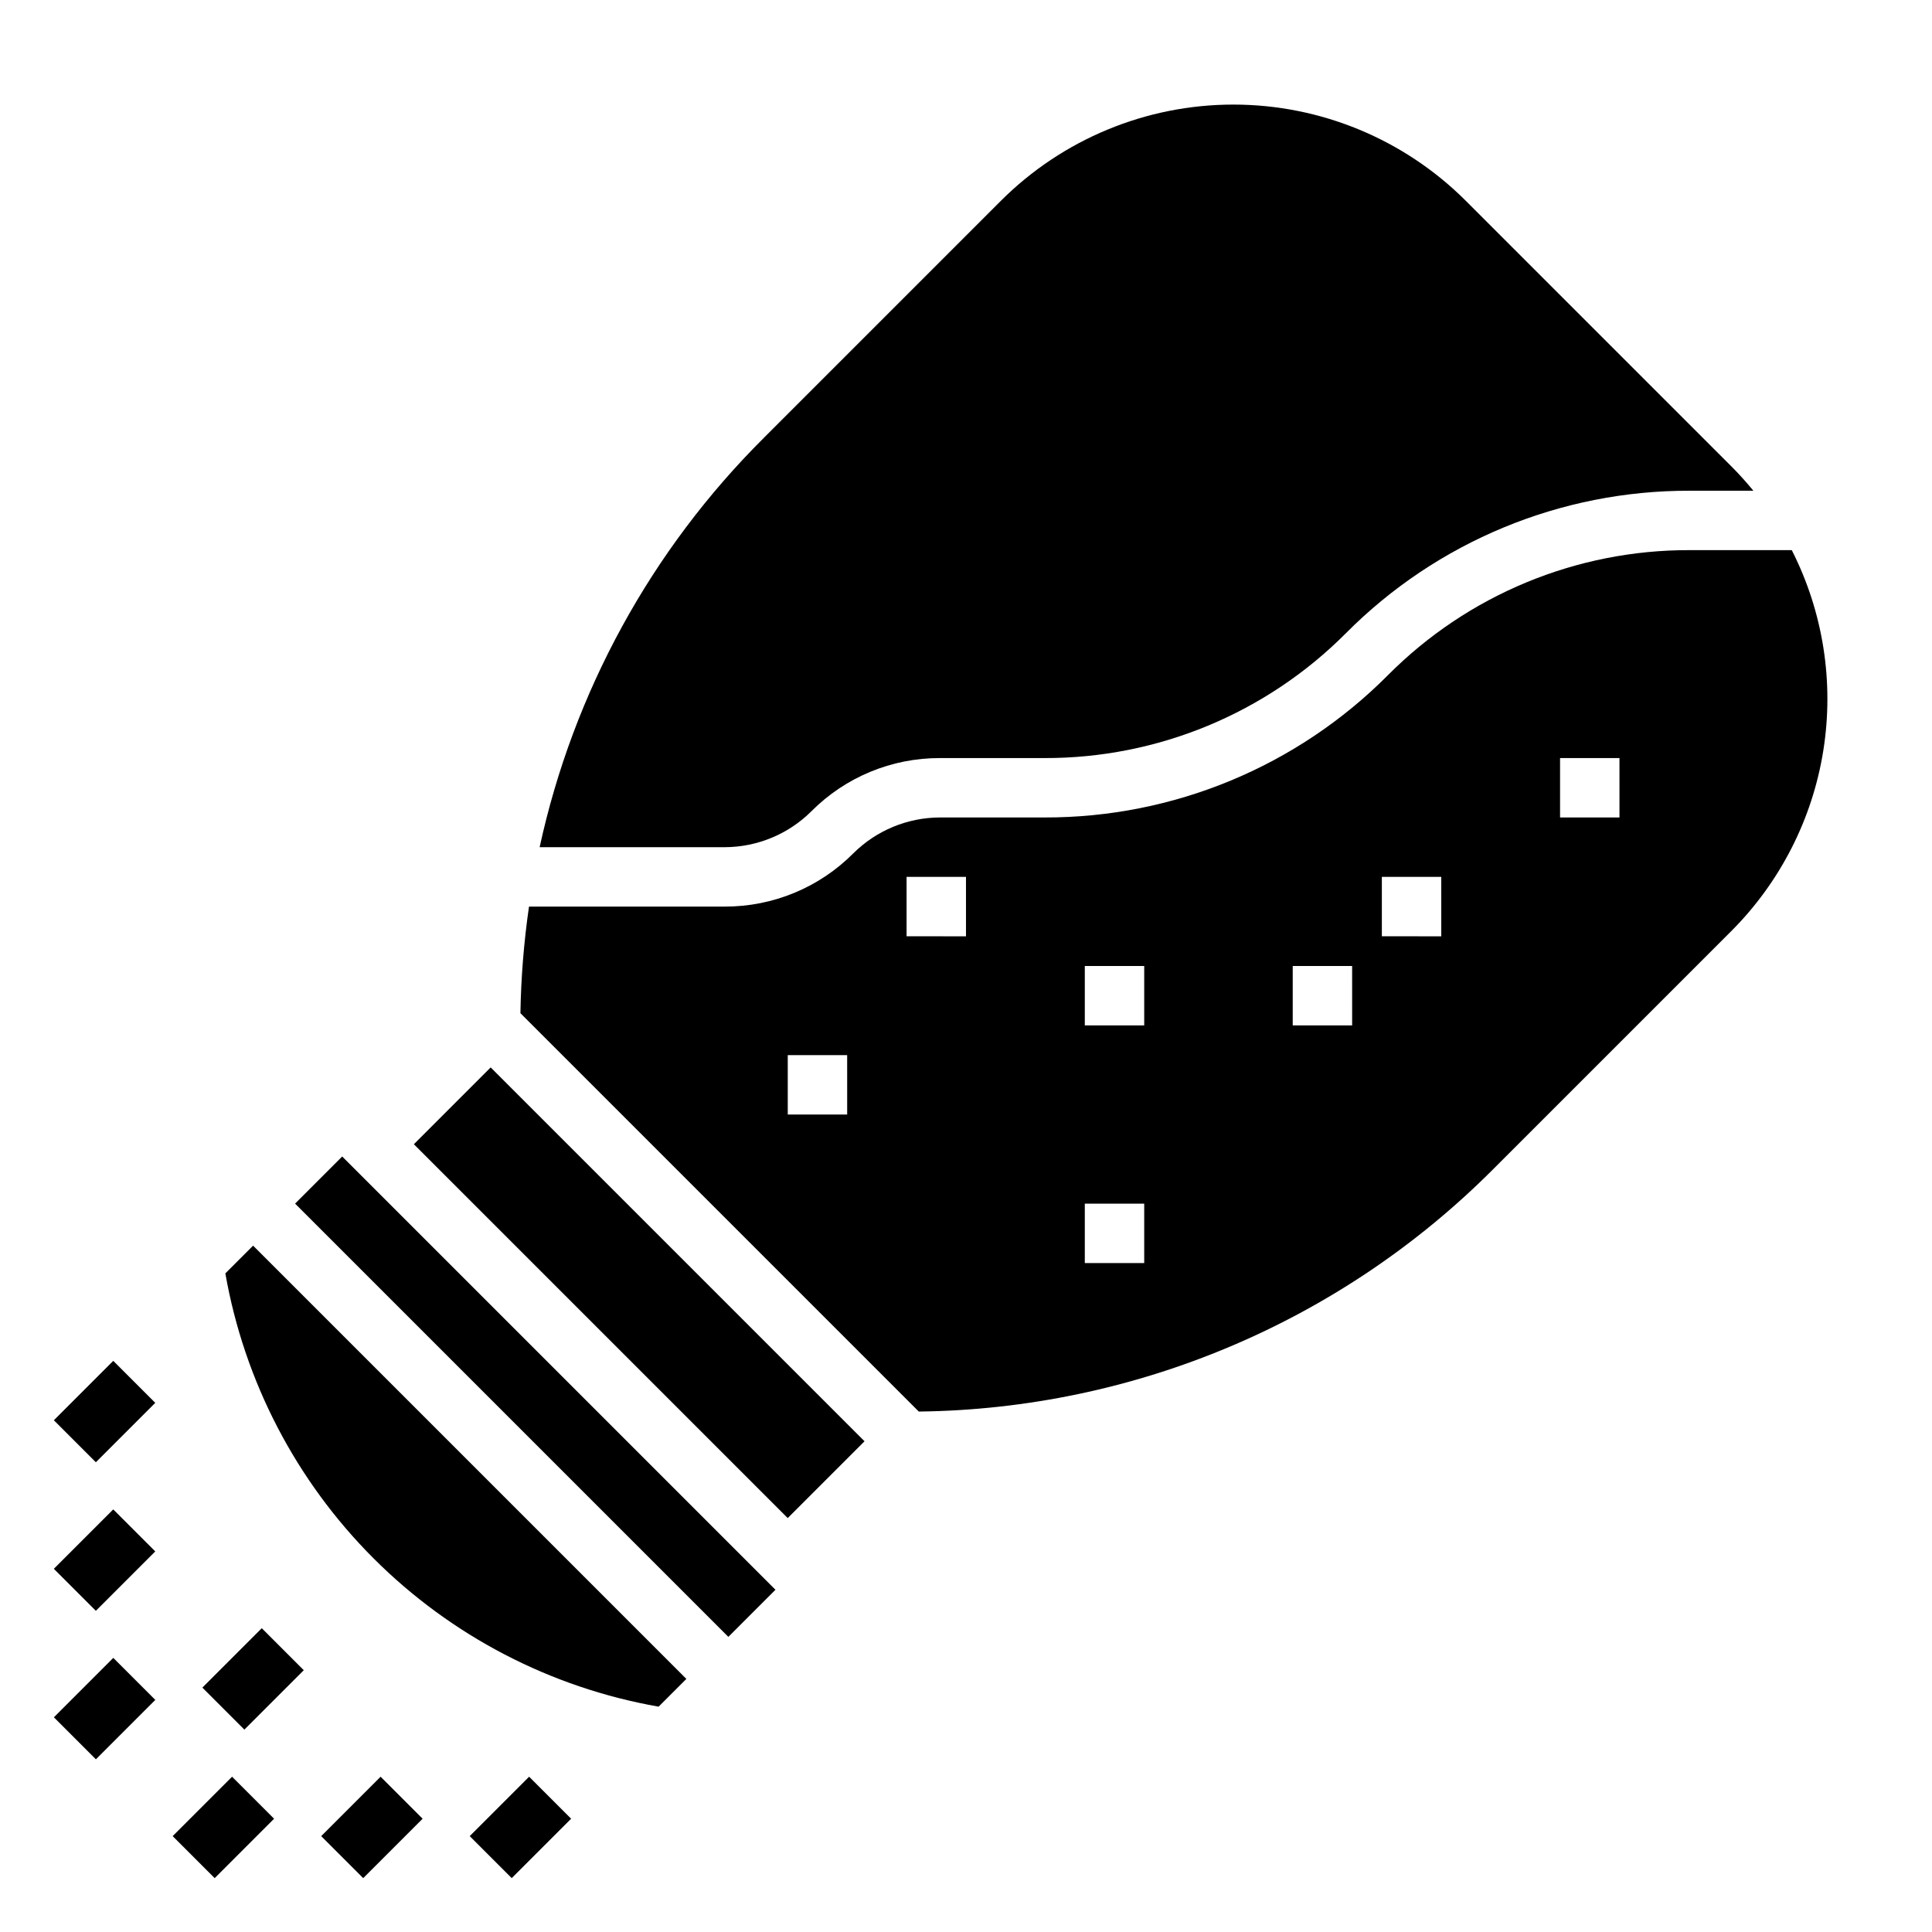
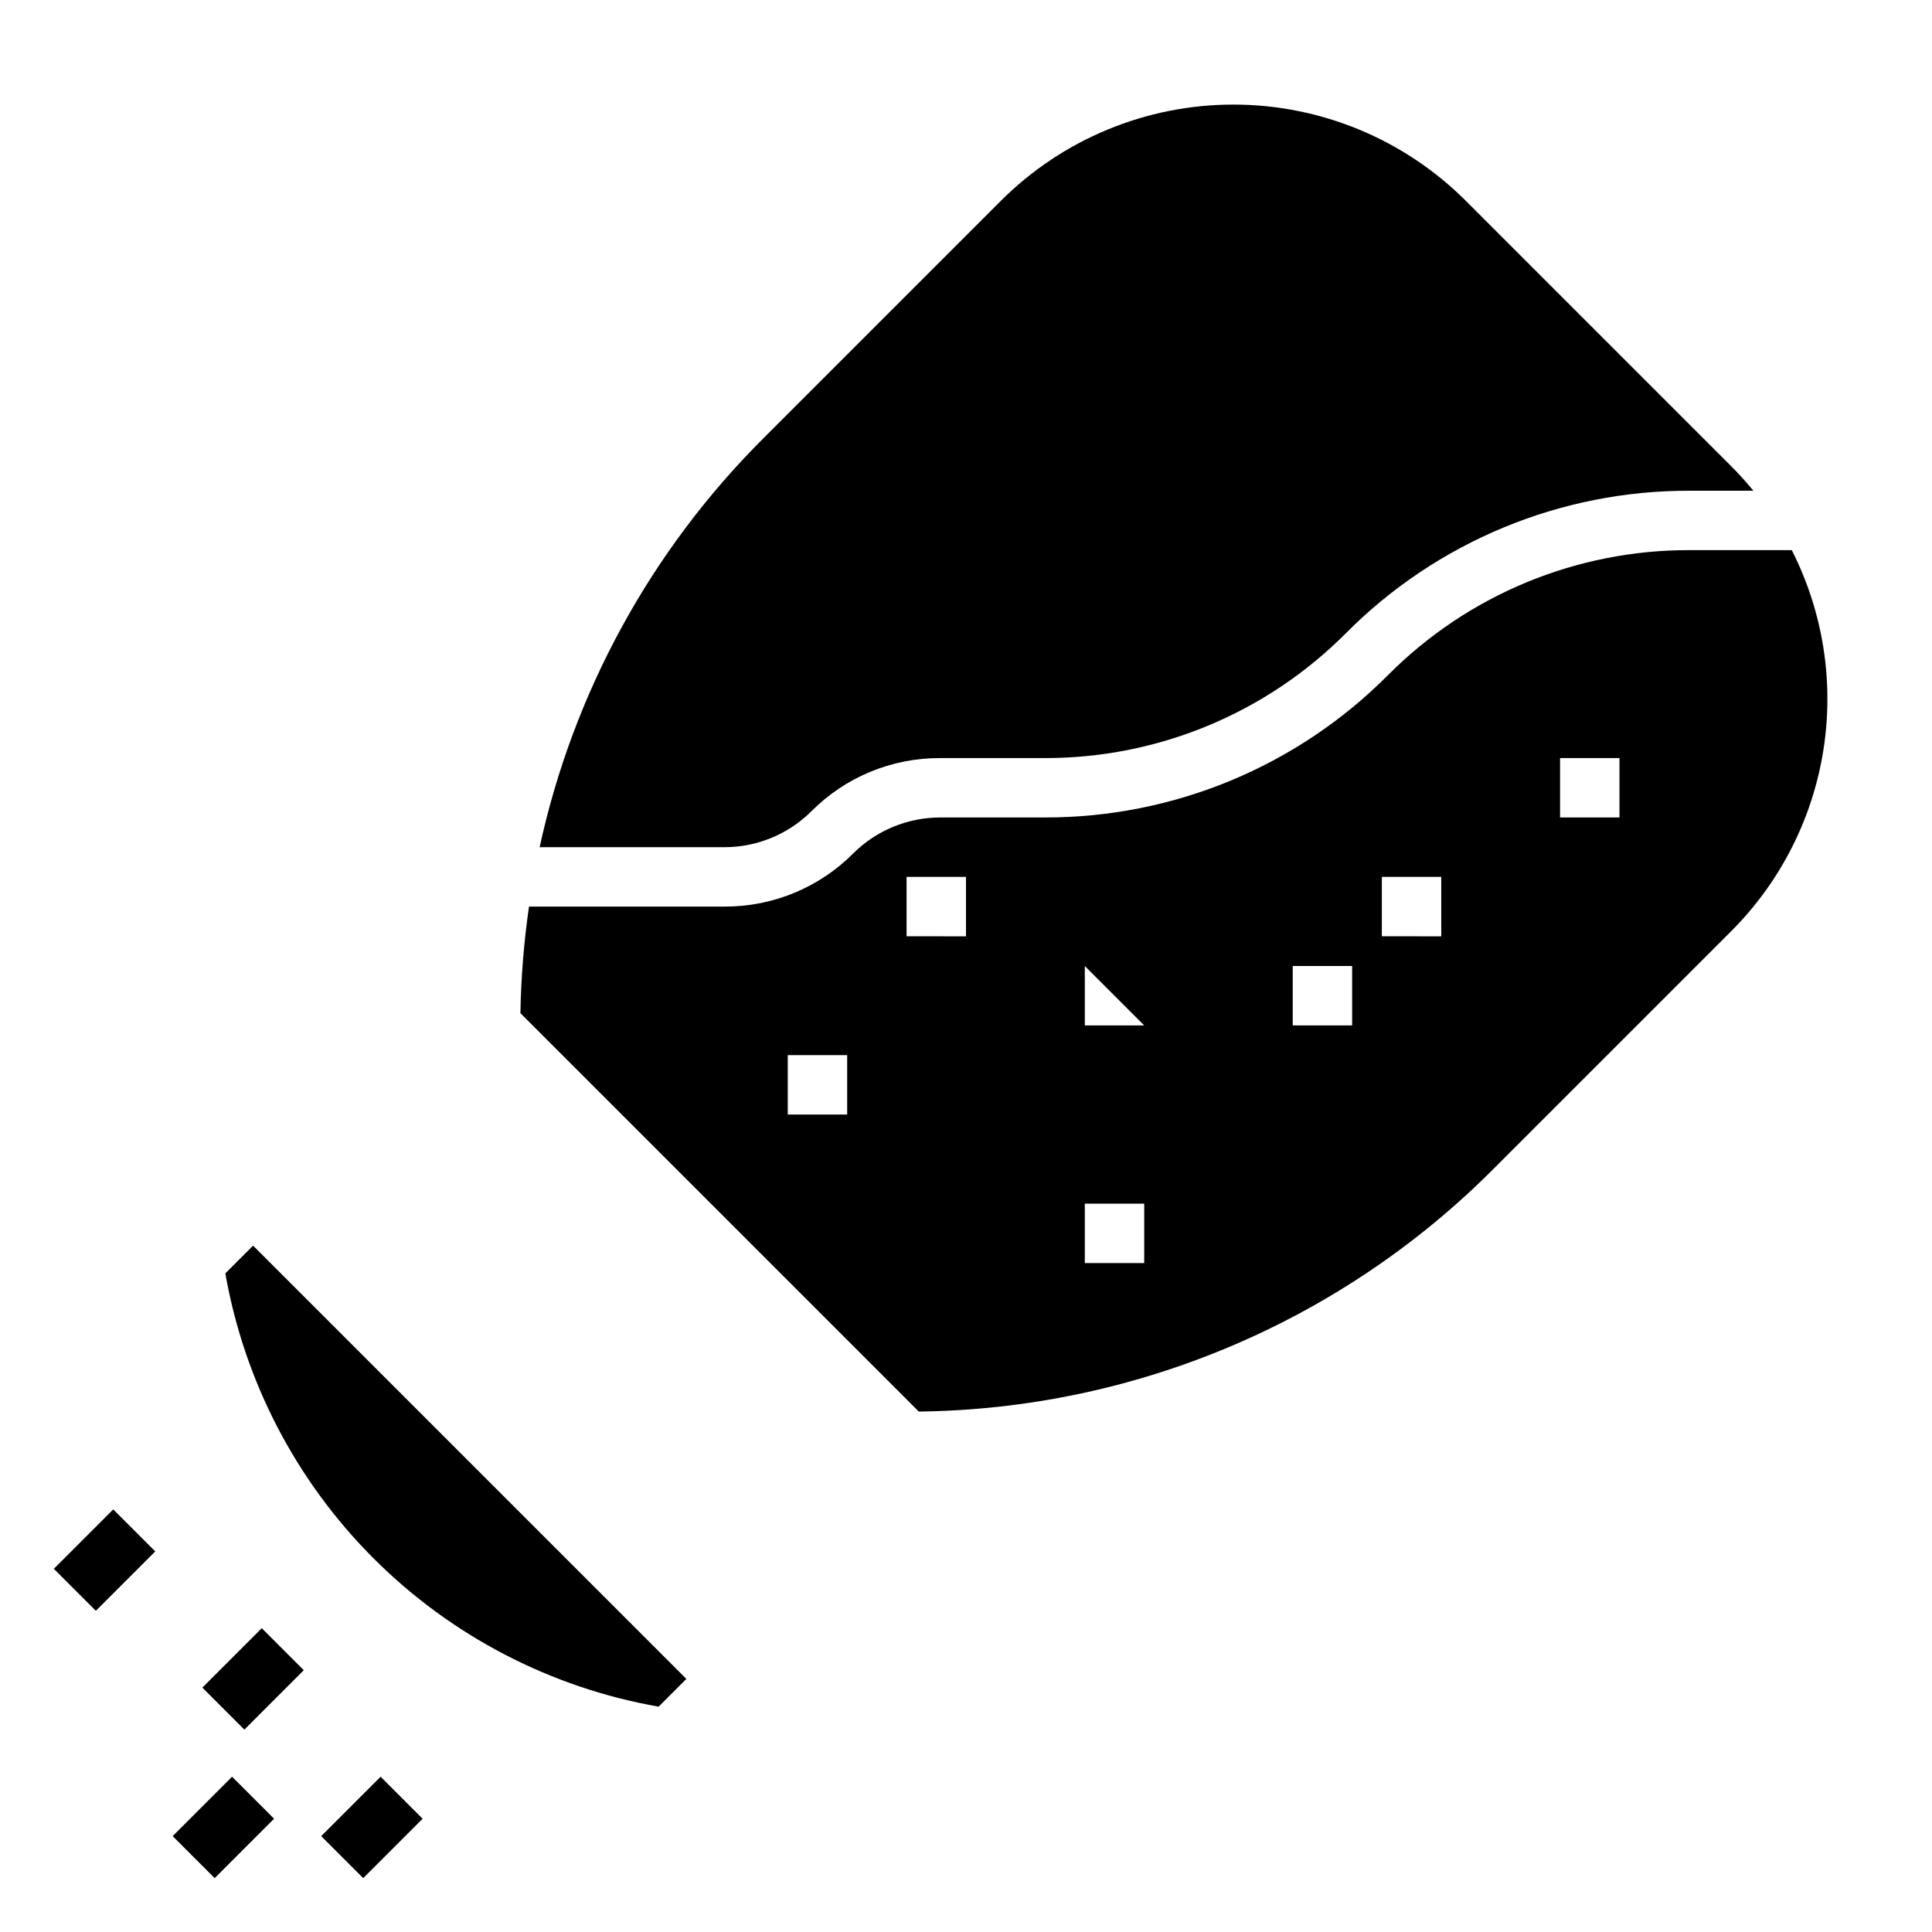
<svg xmlns="http://www.w3.org/2000/svg" fill="#000000" width="800px" height="800px" version="1.1" viewBox="144 144 512 512">
  <g>
    <path d="m197.63 591.23 15.742-15.742 11.133 11.133-15.742 15.742z" />
-     <path d="m158.27 520.38 15.742-15.742 11.133 11.133-15.742 15.742z" />
    <path d="m158.27 559.75 15.742-15.742 11.133 11.133-15.742 15.742z" />
-     <path d="m158.28 599.1 15.742-15.742 11.133 11.133-15.742 15.742z" />
-     <path d="m268.48 630.59 15.742-15.742 11.133 11.133-15.742 15.742z" />
    <path d="m229.12 630.59 15.742-15.742 11.133 11.133-15.742 15.742z" />
    <path d="m189.76 630.59 15.742-15.742 11.133 11.133-15.742 15.742z" />
    <path d="m203.72 481.46c5.023 28.617 18.742 54.988 39.289 75.535 20.543 20.543 46.914 34.262 75.531 39.289l7.352-7.356-114.82-114.82z" />
-     <path d="m222.2 462.97 12.484-12.484 114.82 114.82-12.484 12.484z" />
-     <path d="m618.84 289.79h-27.047c-30.008-0.082-58.797 11.844-79.957 33.117-24.105 24.238-56.902 37.824-91.086 37.73h-27.672c-8.598 0.027-16.84 3.441-22.938 9.504-9.016 9.066-21.285 14.148-34.07 14.113h-51.879c-1.355 9.359-2.117 18.797-2.273 28.254l105.57 105.57c57.305-0.68 112.05-23.828 152.46-64.465l62.82-62.82-0.004 0.004c12.992-12.988 21.547-29.754 24.434-47.895s-0.039-36.734-8.359-53.113zm-250.33 149.57h-15.746v-15.746h15.742zm31.488-47.23-15.746-0.004v-15.742h15.742zm47.23 86.594-15.742-0.004v-15.742h15.742zm0-62.977-15.742-0.004v-15.742h15.742zm55.105 0-15.746-0.004v-15.742h15.742zm23.617-23.617-15.746-0.004v-15.742h15.742zm47.23-31.488-15.746-0.004v-15.742h15.742z" />
+     <path d="m618.84 289.79h-27.047c-30.008-0.082-58.797 11.844-79.957 33.117-24.105 24.238-56.902 37.824-91.086 37.73h-27.672c-8.598 0.027-16.84 3.441-22.938 9.504-9.016 9.066-21.285 14.148-34.07 14.113h-51.879c-1.355 9.359-2.117 18.797-2.273 28.254l105.57 105.57c57.305-0.68 112.05-23.828 152.46-64.465l62.82-62.82-0.004 0.004c12.992-12.988 21.547-29.754 24.434-47.895s-0.039-36.734-8.359-53.113zm-250.33 149.57h-15.746v-15.746h15.742zm31.488-47.23-15.746-0.004v-15.742h15.742zm47.23 86.594-15.742-0.004v-15.742h15.742zm0-62.977-15.742-0.004v-15.742zm55.105 0-15.746-0.004v-15.742h15.742zm23.617-23.617-15.746-0.004v-15.742h15.742zm47.23-31.488-15.746-0.004v-15.742h15.742z" />
    <path d="m359.01 359.01c9.016-9.066 21.285-14.148 34.07-14.113h27.672c30.004 0.082 58.797-11.844 79.957-33.117 24.102-24.238 56.902-37.824 91.086-37.73h16.871c-1.852-2.25-3.809-4.434-5.894-6.519l-70.297-70.297h-0.004c-16.344-16.34-38.512-25.52-61.621-25.52-23.113 0-45.277 9.18-61.625 25.52l-62.82 62.82h0.004c-29.828 29.684-50.453 67.344-59.402 108.46h49.066c8.598-0.027 16.84-3.441 22.938-9.504z" />
-     <path d="m253.68 447.23 20.355-20.355 99.074 99.074-20.355 20.355z" />
  </g>
</svg>